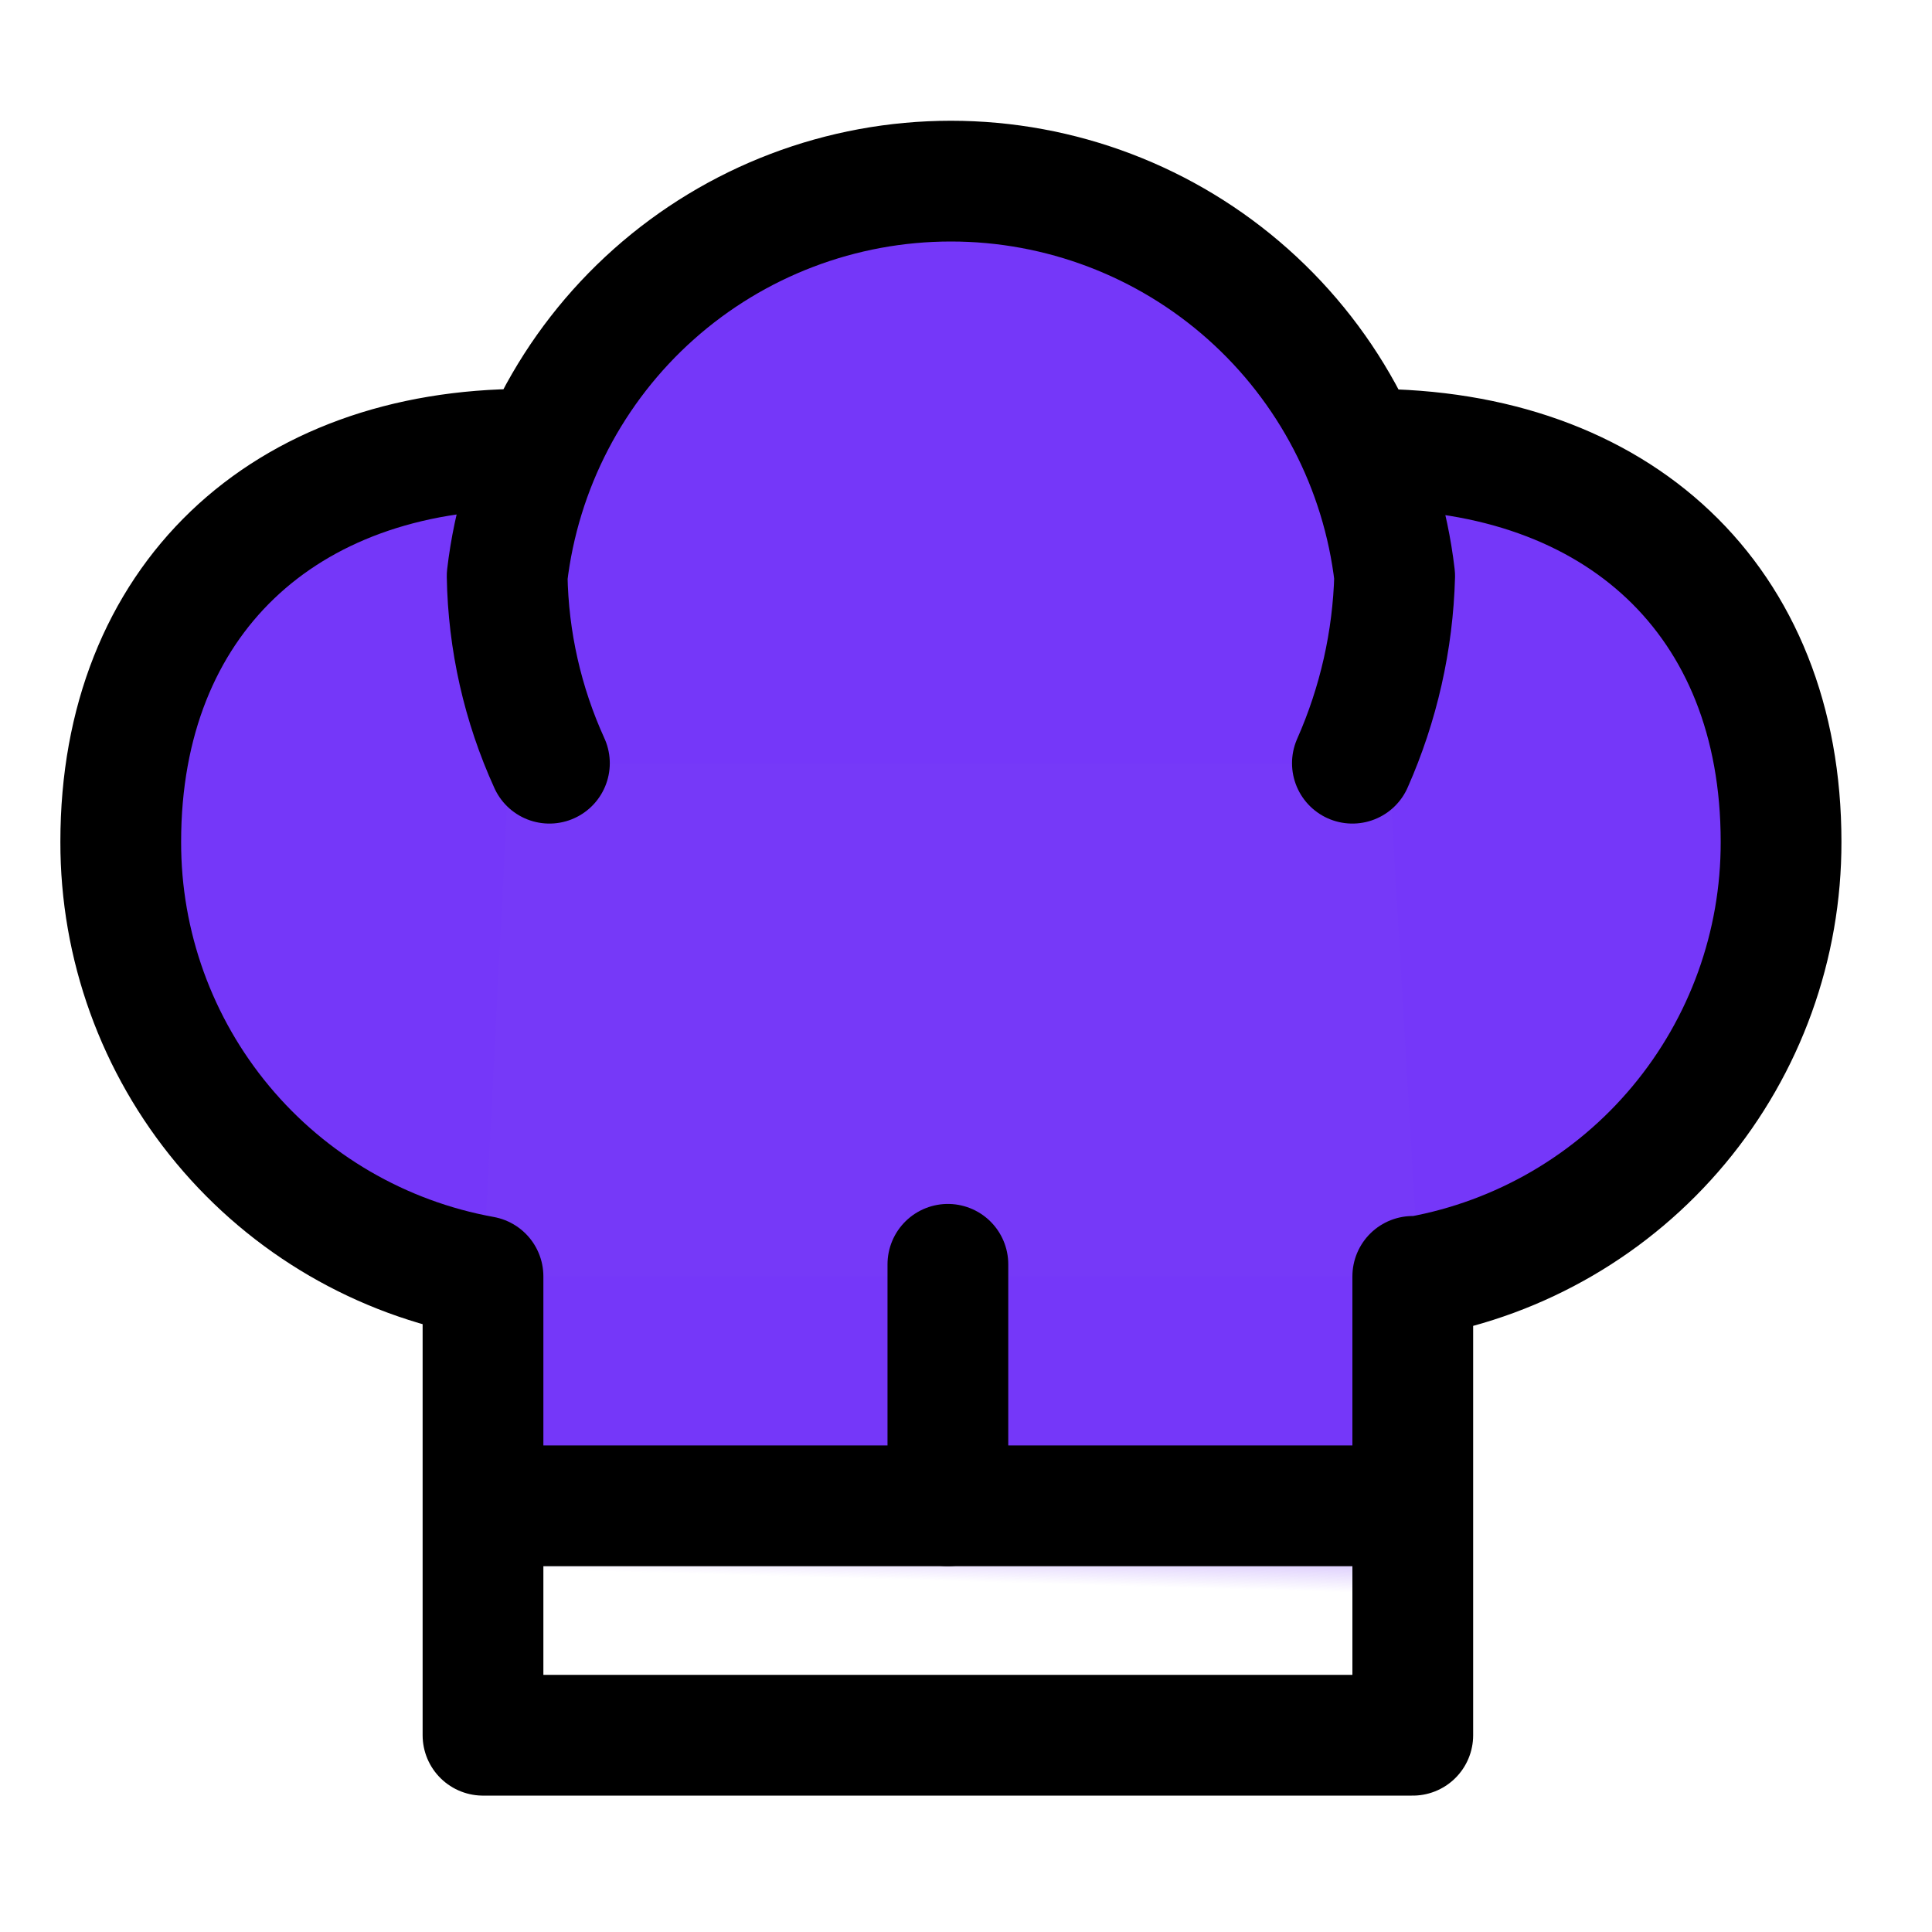
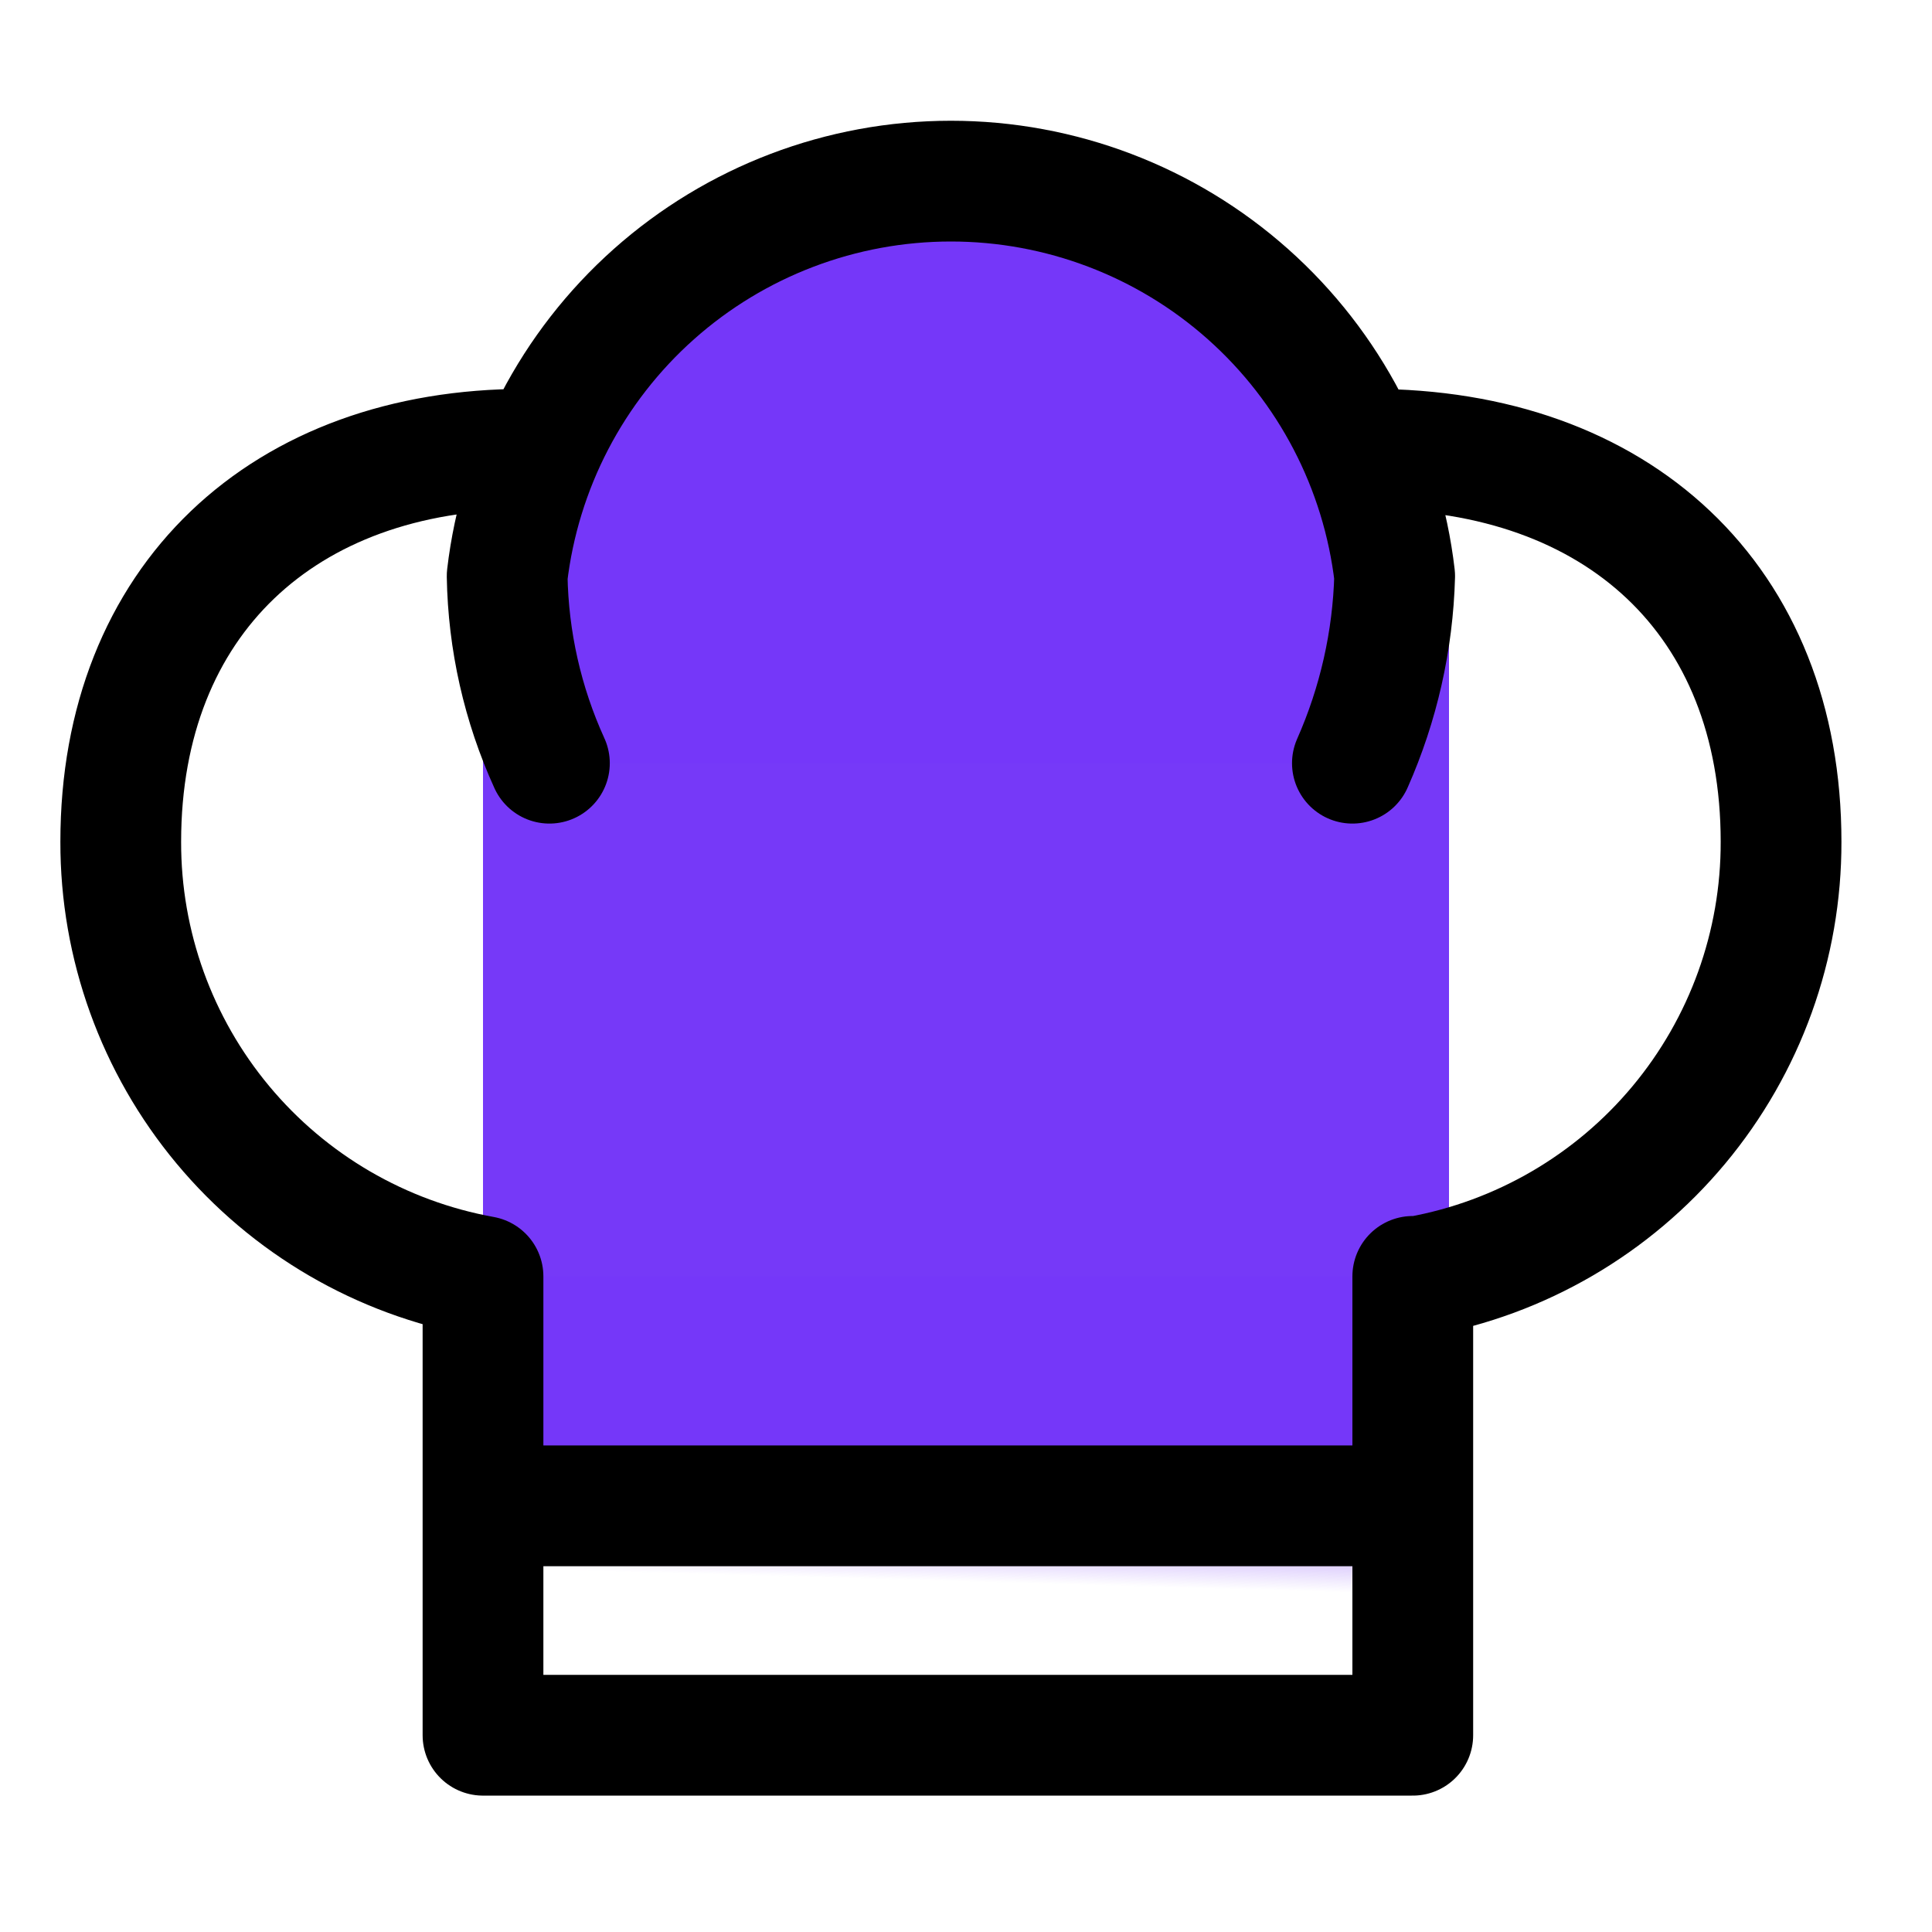
<svg xmlns="http://www.w3.org/2000/svg" width="32" height="32" viewBox="0 0 32 32" fill="none">
  <rect x="8" y="9" width="16" height="13" fill="#7639F8" />
  <path d="M9.1 12.641C8.656 11.667 8.418 10.612 8.4 9.541C8.611 7.74 9.475 6.078 10.83 4.872C12.185 3.666 13.936 3 15.75 3C17.564 3 19.315 3.666 20.67 4.872C22.025 6.078 22.89 7.74 23.1 9.541C23.071 10.61 22.833 11.663 22.4 12.641" fill="url(#paint0_linear_20_8)" />
-   <path d="M8 21.141C6.314 20.836 4.789 19.948 3.692 18.631C2.595 17.315 1.996 15.655 2 13.941C2 9.941 4.7 7.441 8.7 7.441" fill="url(#paint1_linear_20_8)" />
-   <path d="M22.7 7.441C26.8 7.441 29.5 9.941 29.5 13.941C29.504 15.655 28.905 17.315 27.808 18.631C26.711 19.948 25.186 20.836 23.5 21.141" fill="url(#paint2_linear_20_8)" />
  <path d="M8 21.141L8 28.741H23.4V21.141" fill="url(#paint3_linear_20_8)" />
  <path d="M9.1 12.641C8.656 11.667 8.418 10.612 8.4 9.541C8.611 7.74 9.475 6.078 10.83 4.872C12.185 3.666 13.936 3 15.75 3C17.564 3 19.315 3.666 20.67 4.872C22.025 6.078 22.89 7.74 23.1 9.541C23.071 10.61 22.833 11.663 22.4 12.641M8.7 7.441C4.7 7.441 2 9.941 2 13.941C1.996 15.655 2.595 17.315 3.692 18.631C4.789 19.948 6.314 20.836 8 21.141L8 28.741H23.4V21.141M22.7 7.441C26.8 7.441 29.5 9.941 29.5 13.941C29.504 15.655 28.905 17.315 27.808 18.631C26.711 19.948 25.186 20.836 23.5 21.141M8 24.941H23.4" stroke="black" stroke-width="2" stroke-linecap="round" stroke-linejoin="round" />
-   <path d="M15.7 24.941V20.941" stroke="black" stroke-width="2" stroke-linecap="round" stroke-linejoin="round" />
  <defs>
    <linearGradient id="paint0_linear_20_8" x1="16.5" y1="30.5" x2="17.25" y2="4.05" gradientUnits="userSpaceOnUse">
      <stop offset="0.162" stop-color="#773BF5" stop-opacity="0" />
      <stop offset="0.232" stop-color="#7537F9" />
    </linearGradient>
    <linearGradient id="paint1_linear_20_8" x1="16.5" y1="30.5" x2="17.25" y2="4.05" gradientUnits="userSpaceOnUse">
      <stop offset="0.162" stop-color="#773BF5" stop-opacity="0" />
      <stop offset="0.232" stop-color="#7537F9" />
    </linearGradient>
    <linearGradient id="paint2_linear_20_8" x1="16.5" y1="30.5" x2="17.25" y2="4.05" gradientUnits="userSpaceOnUse">
      <stop offset="0.162" stop-color="#773BF5" stop-opacity="0" />
      <stop offset="0.232" stop-color="#7537F9" />
    </linearGradient>
    <linearGradient id="paint3_linear_20_8" x1="16.5" y1="30.5" x2="17.25" y2="4.05" gradientUnits="userSpaceOnUse">
      <stop offset="0.162" stop-color="#773BF5" stop-opacity="0" />
      <stop offset="0.232" stop-color="#7537F9" />
    </linearGradient>
  </defs>
</svg>